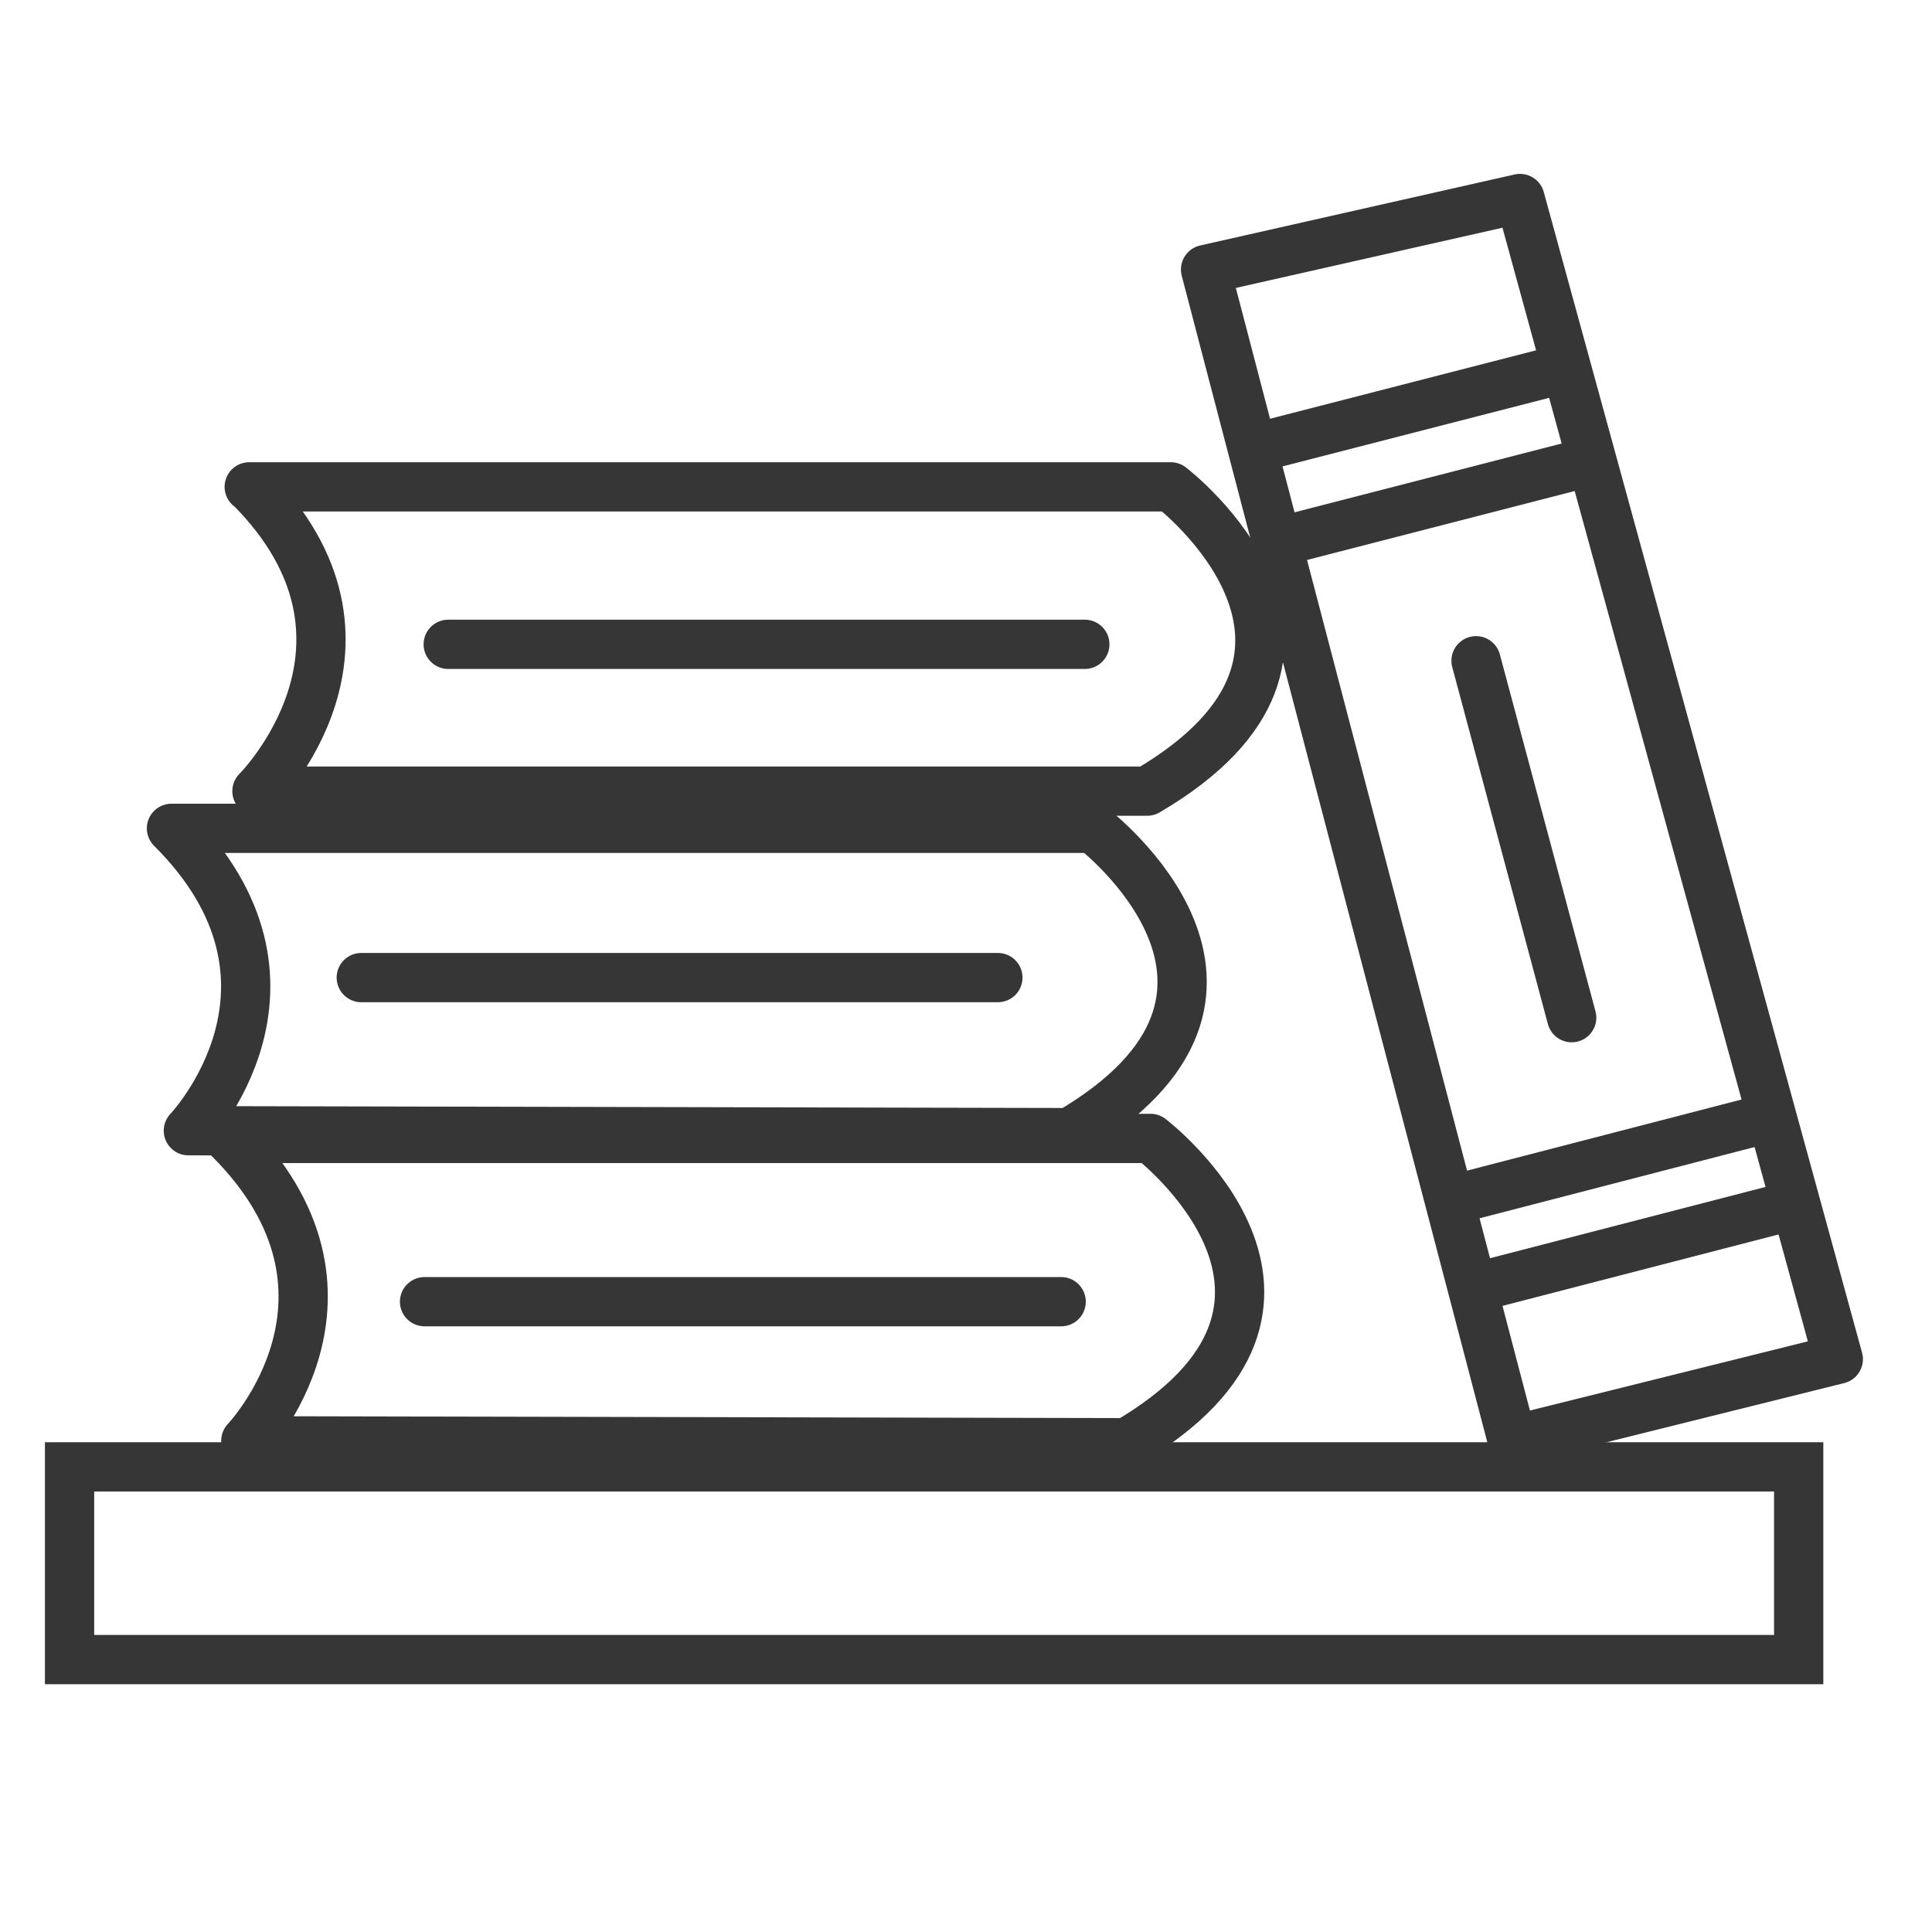
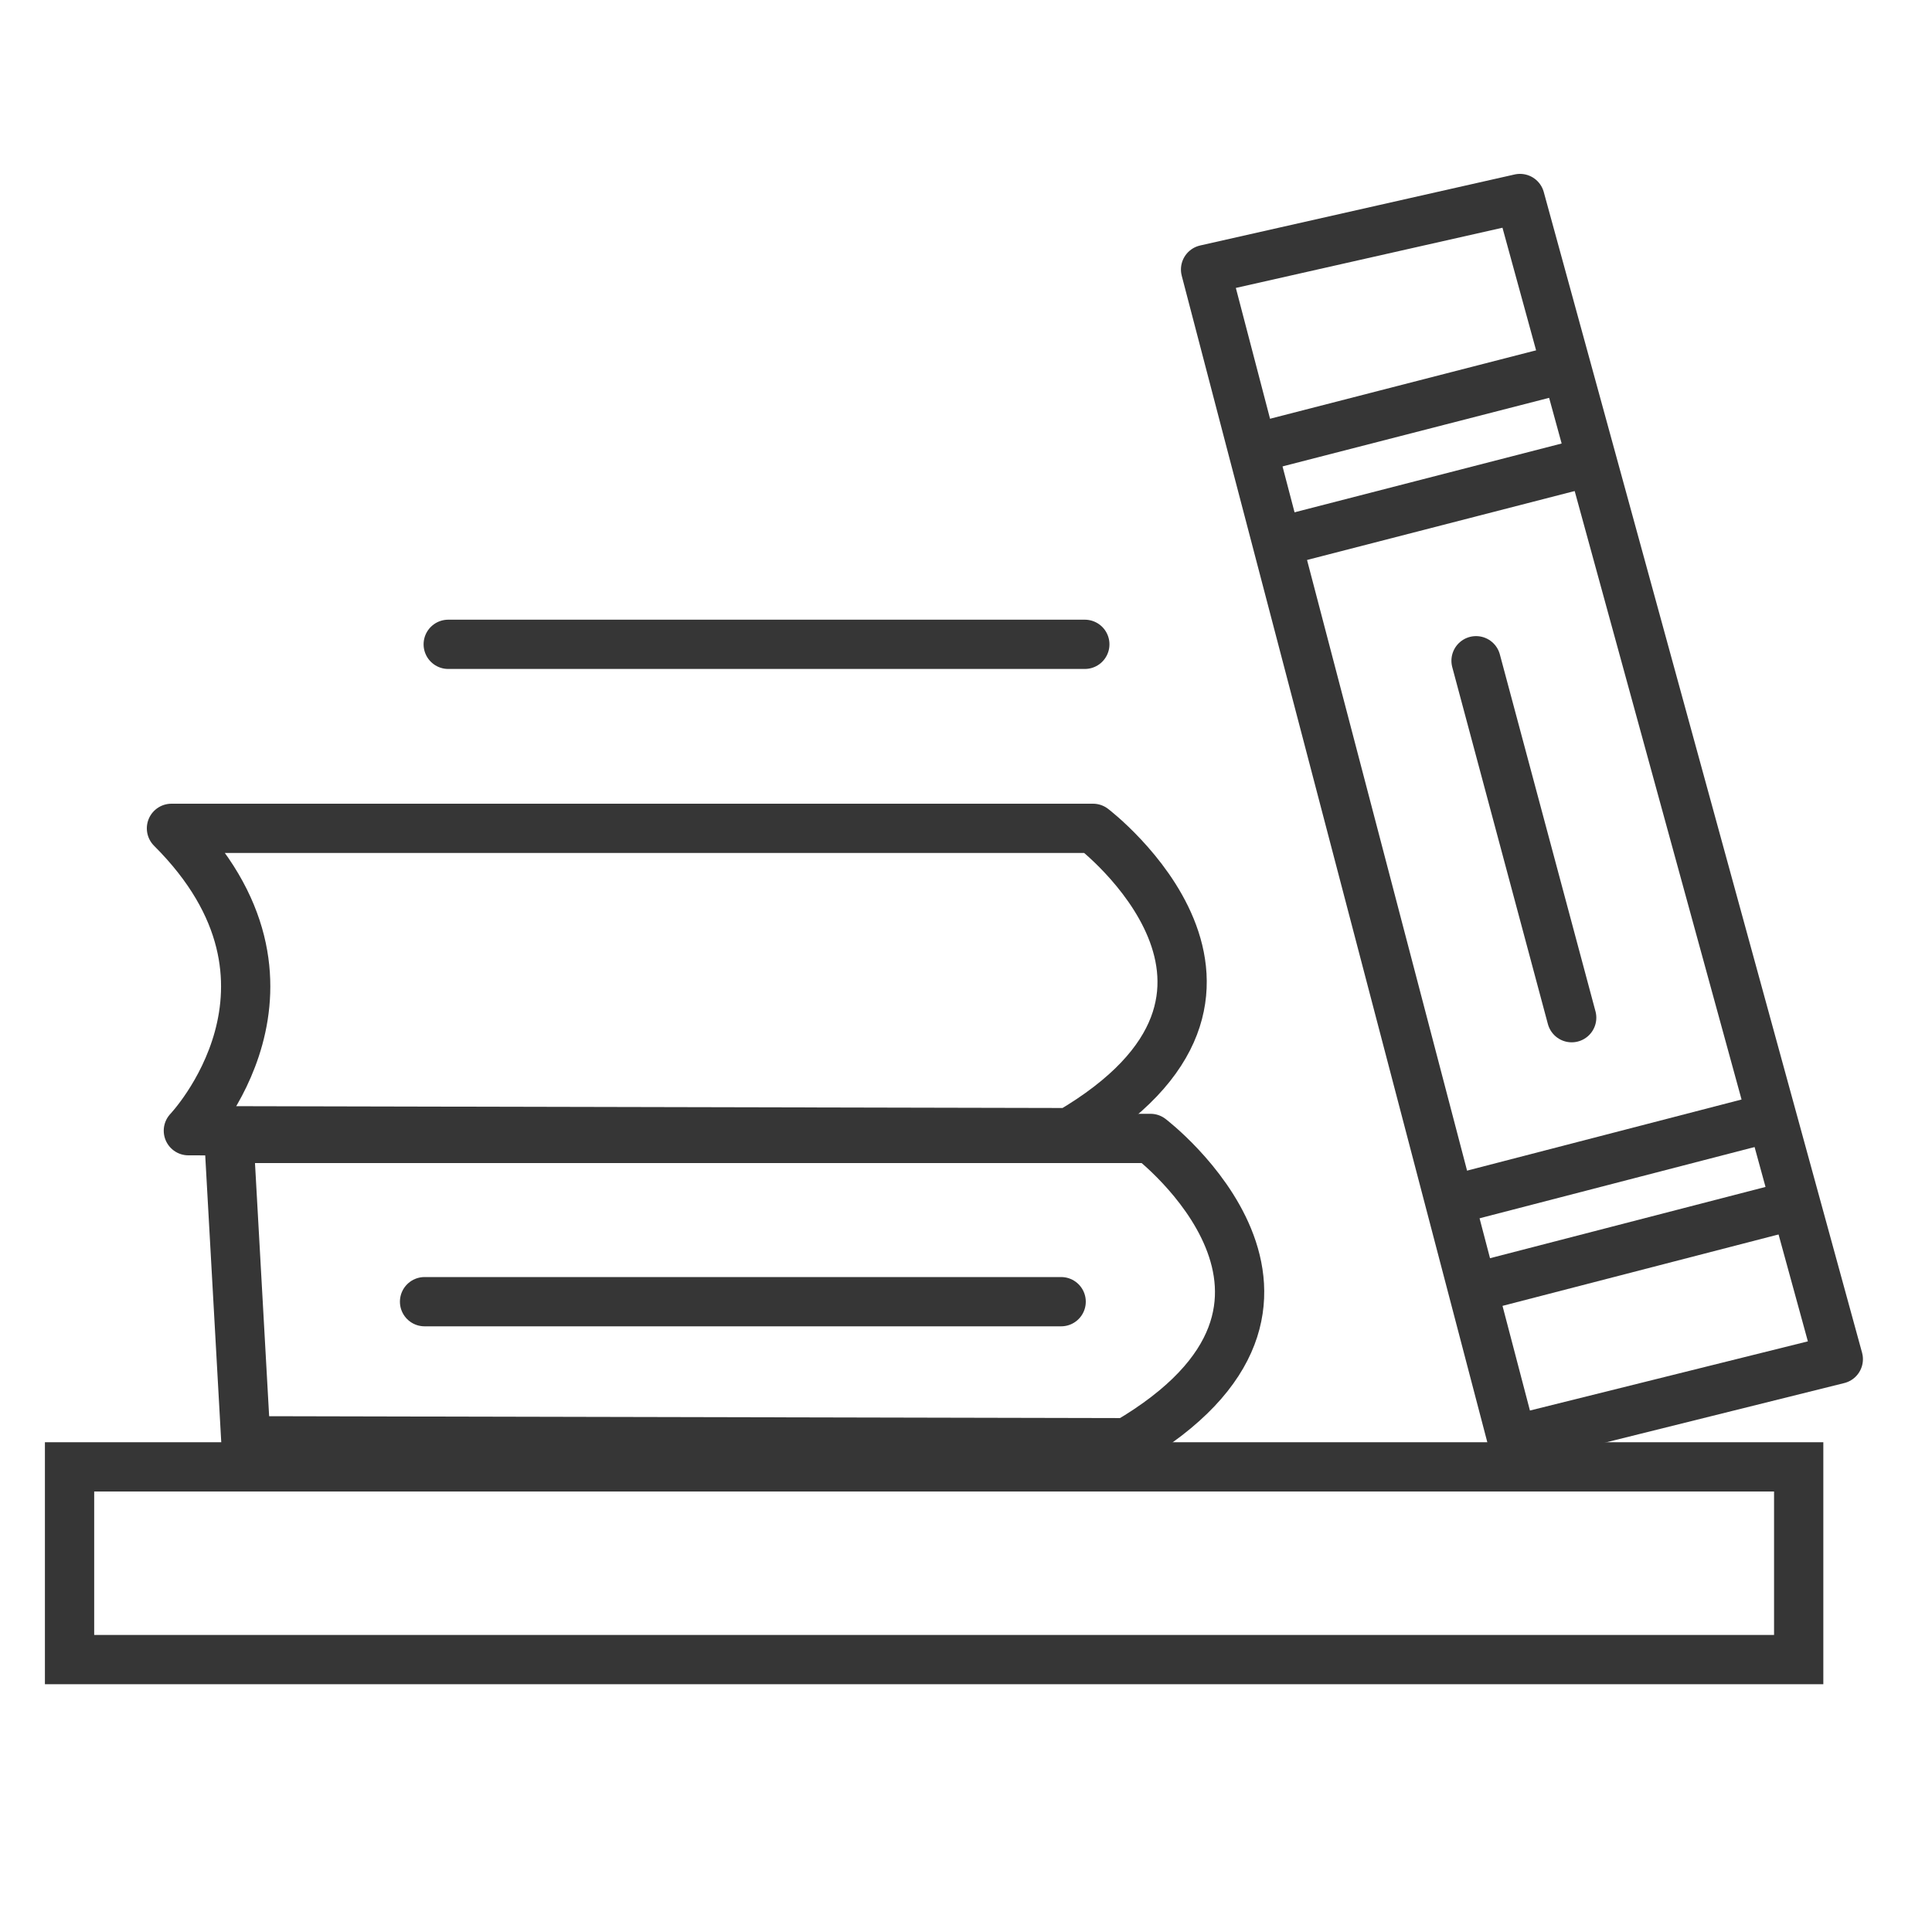
<svg xmlns="http://www.w3.org/2000/svg" id="Ebene_1" data-name="Ebene 1" viewBox="0 0 40 40">
  <rect x="1.44" y="30.37" width="35.8" height="3.99" style="fill: none; stroke: #363636; stroke-miterlimit: 10; stroke-width: 1.02px;" />
-   <path d="M5.16,10.08h19.08s4.46,3.4-.49,6.3H5.32s3.08-3.07-.15-6.3Z" style="fill: none; stroke: #363636; stroke-linejoin: round; stroke-width: 1.02px;" />
  <path d="M3.55,17.15h19.08s4.46,3.4-.49,6.3l-18.24-.04s2.89-3.03-.35-6.26Z" style="fill: none; stroke: #363636; stroke-linejoin: round; stroke-width: 1.02px;" />
-   <path d="M4.74,23.57h19.08s4.46,3.4-.49,6.3l-18.24-.04s2.89-3.03-.35-6.26Z" style="fill: none; stroke: #363636; stroke-linejoin: round; stroke-width: 1.02px;" />
+   <path d="M4.74,23.57h19.08s4.46,3.4-.49,6.3l-18.24-.04Z" style="fill: none; stroke: #363636; stroke-linejoin: round; stroke-width: 1.02px;" />
  <polygon points="24.96 5.58 31.47 4.11 38.06 28.14 31.31 29.82 25.93 9.29 24.96 5.58" style="fill: none; stroke: #363636; stroke-linejoin: round; stroke-width: 1.02px;" />
  <line x1="32.54" y1="7.59" x2="25.93" y2="9.29" style="fill: none; stroke: #363636; stroke-linejoin: round; stroke-width: 1.02px;" />
  <line x1="33.26" y1="9.47" x2="26.66" y2="11.17" style="fill: none; stroke: #363636; stroke-linejoin: round; stroke-width: 1.02px;" />
  <line x1="36.64" y1="23.14" x2="30.04" y2="24.85" style="fill: none; stroke: #363636; stroke-linejoin: round; stroke-width: 1.02px;" />
  <line x1="37.33" y1="24.9" x2="30.72" y2="26.61" style="fill: none; stroke: #363636; stroke-linejoin: round; stroke-width: 1.02px;" />
  <line x1="30.56" y1="13.68" x2="32.54" y2="21.07" style="fill: none; stroke: #363636; stroke-linecap: round; stroke-linejoin: round; stroke-width: 1.02px;" />
  <line x1="9.28" y1="13.34" x2="22.46" y2="13.34" style="fill: none; stroke: #363636; stroke-linecap: round; stroke-linejoin: round; stroke-width: 1.02px;" />
-   <line x1="7.48" y1="20.24" x2="20.66" y2="20.24" style="fill: none; stroke: #363636; stroke-linecap: round; stroke-linejoin: round; stroke-width: 1.02px;" />
  <line x1="8.79" y1="26.95" x2="21.97" y2="26.95" style="fill: none; stroke: #363636; stroke-linecap: round; stroke-linejoin: round; stroke-width: 1.02px;" />
</svg>